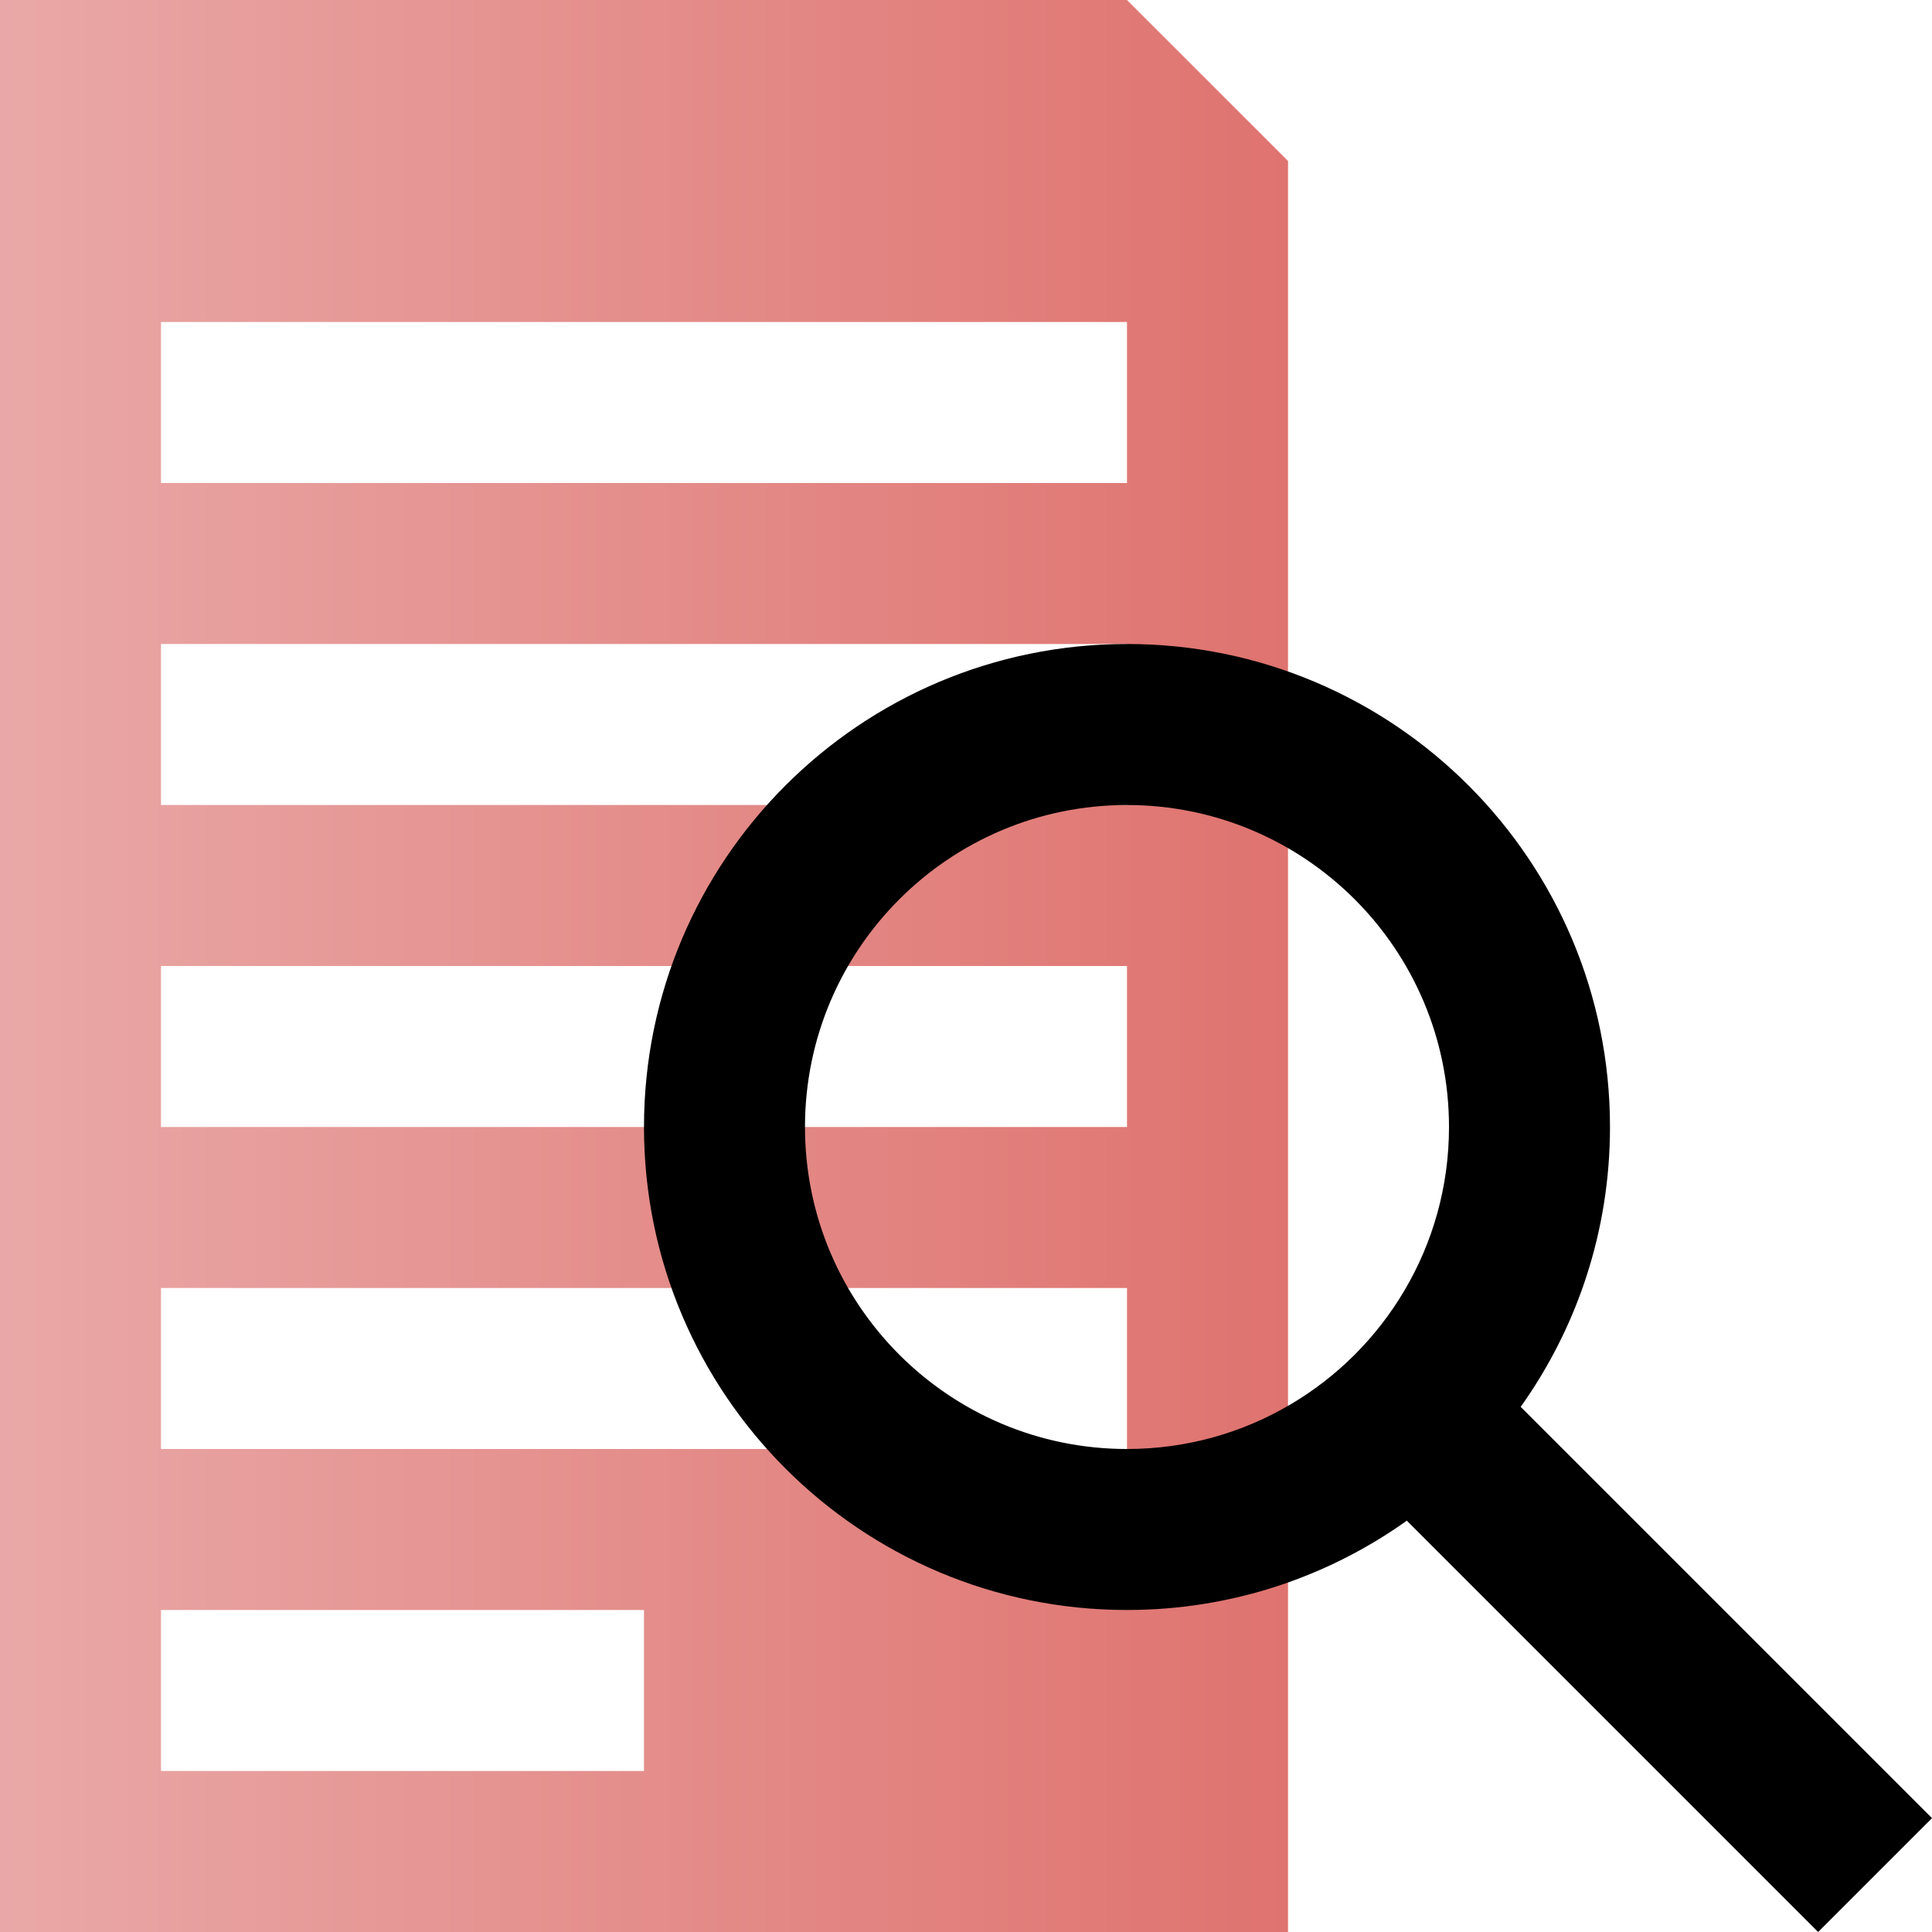
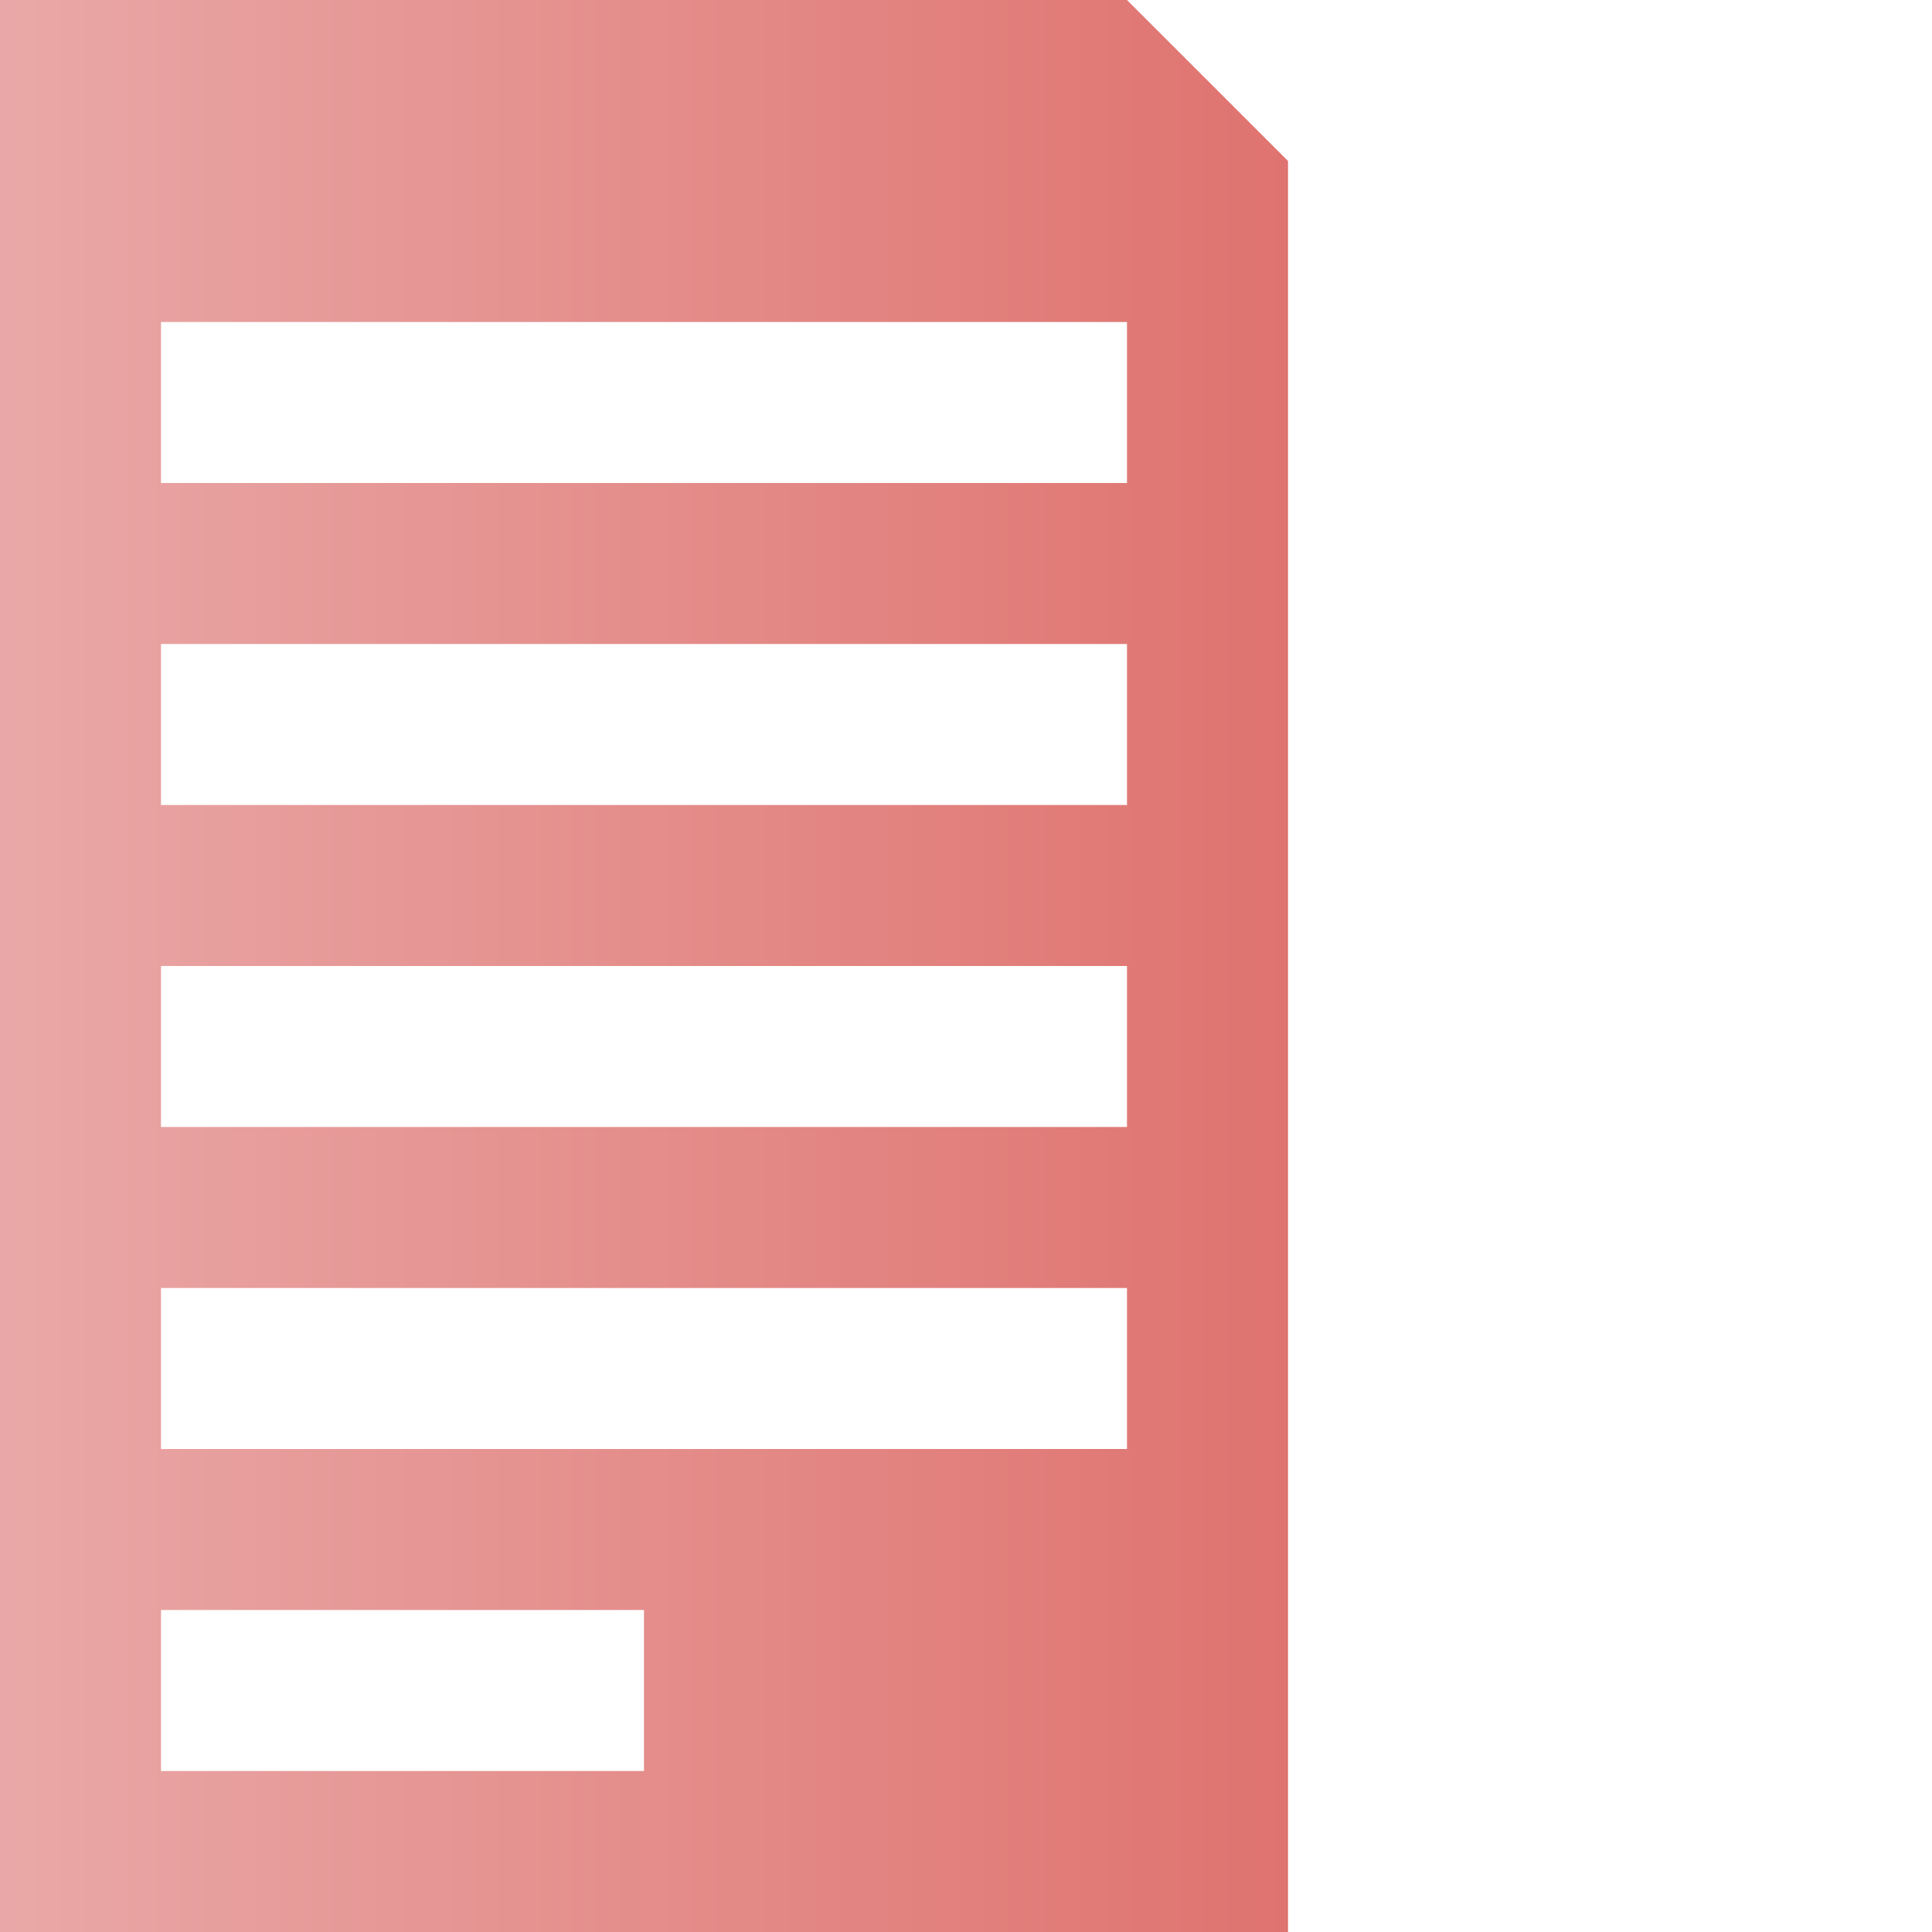
<svg xmlns="http://www.w3.org/2000/svg" width="70" height="70" viewBox="0 0 70 70" fill="none">
  <path d="M40.833 0H0V70H46.667V5.833L40.833 0ZM23.333 64.167H5.833V58.333H23.333V64.167ZM40.833 52.5H5.833V46.667H40.833V52.5ZM40.833 40.833H5.833V35H40.833V40.833ZM40.833 29.167H5.833V23.333H40.833V29.167ZM40.833 17.5H5.833V11.667H40.833V17.5Z" fill="url(#paint0_linear_347_3613)" />
-   <path d="M55.097 50.973C57.135 48.112 58.333 44.613 58.333 40.833C58.333 31.169 50.498 23.333 40.833 23.333C31.168 23.333 23.333 31.169 23.333 40.833C23.333 50.498 31.168 58.333 40.833 58.333C44.612 58.333 48.112 57.135 50.972 55.097L65.875 70L70 65.875L55.097 50.973ZM40.833 52.5C34.39 52.5 29.166 47.277 29.166 40.833C29.166 34.39 34.39 29.167 40.833 29.167C47.276 29.167 52.5 34.39 52.5 40.833C52.5 42.996 51.911 45.023 50.884 46.759C49.88 48.459 48.459 49.881 46.759 50.884C45.023 51.911 42.996 52.5 40.833 52.5Z" fill="black" />
  <defs>
    <linearGradient id="paint0_linear_347_3613" x1="0" y1="35" x2="46.667" y2="35" gradientUnits="userSpaceOnUse">
      <stop stop-color="#E9A8A7" />
      <stop offset="1" stop-color="#DF736F" />
    </linearGradient>
  </defs>
</svg>